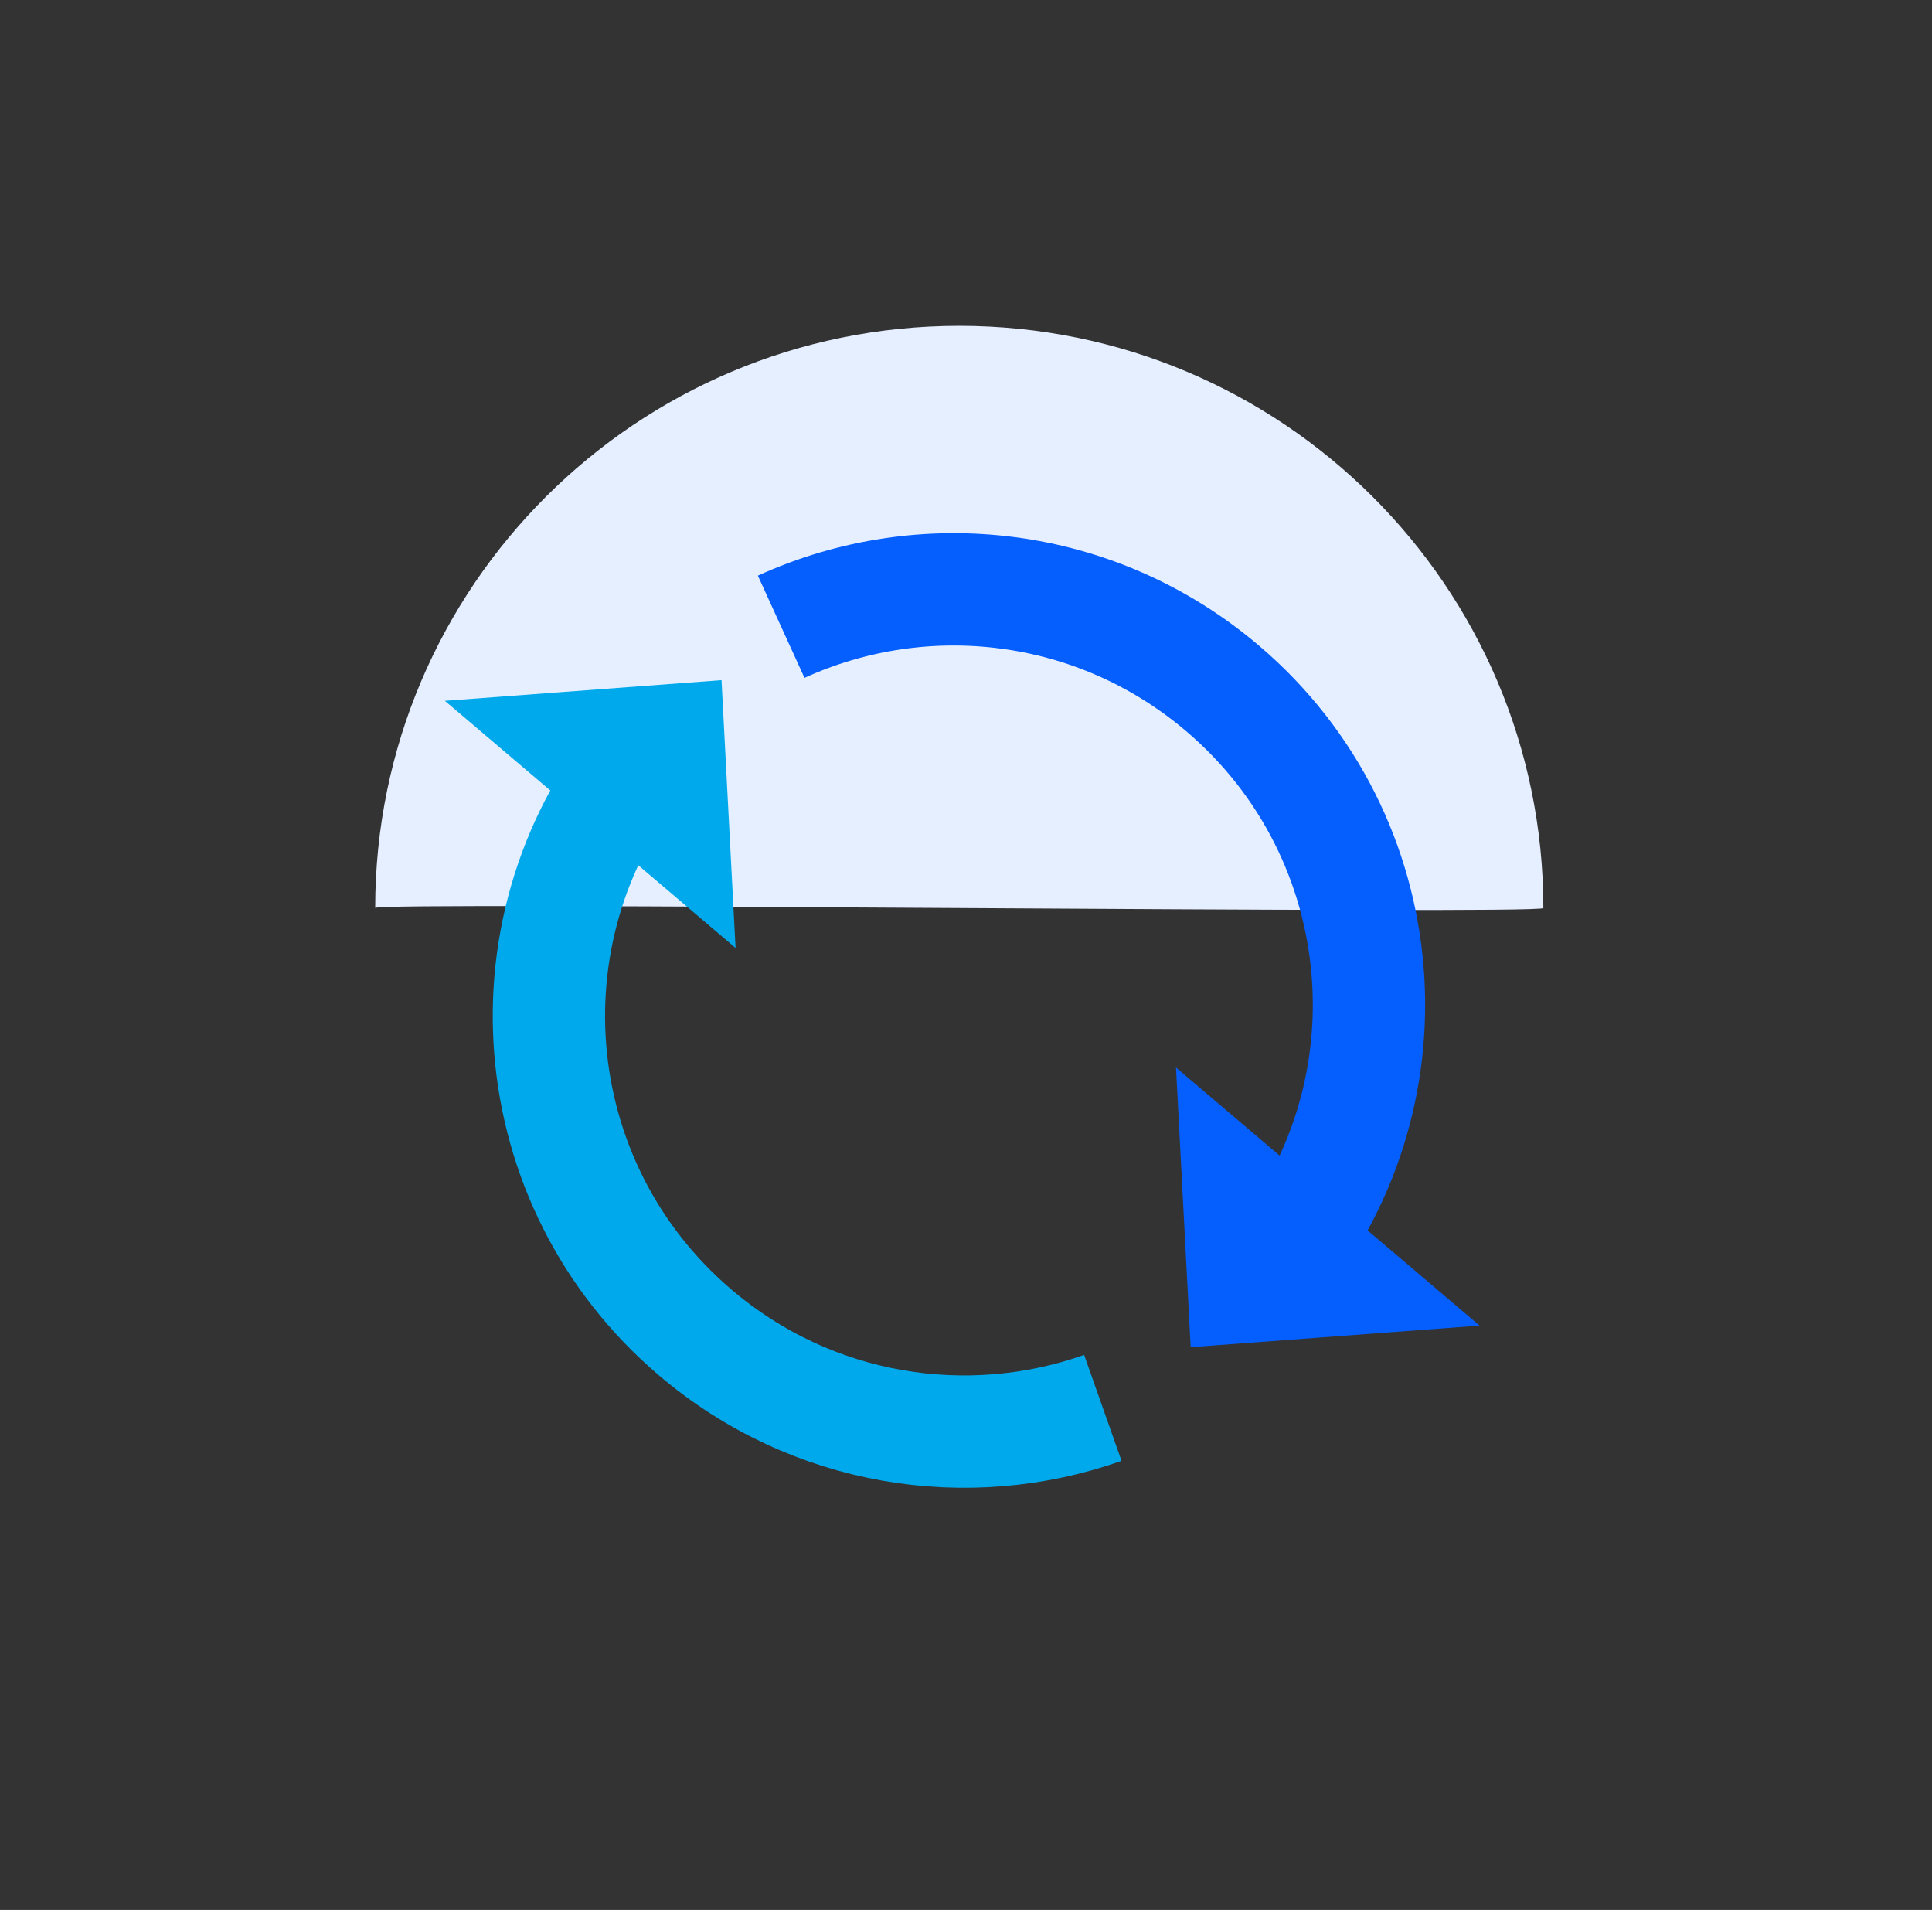
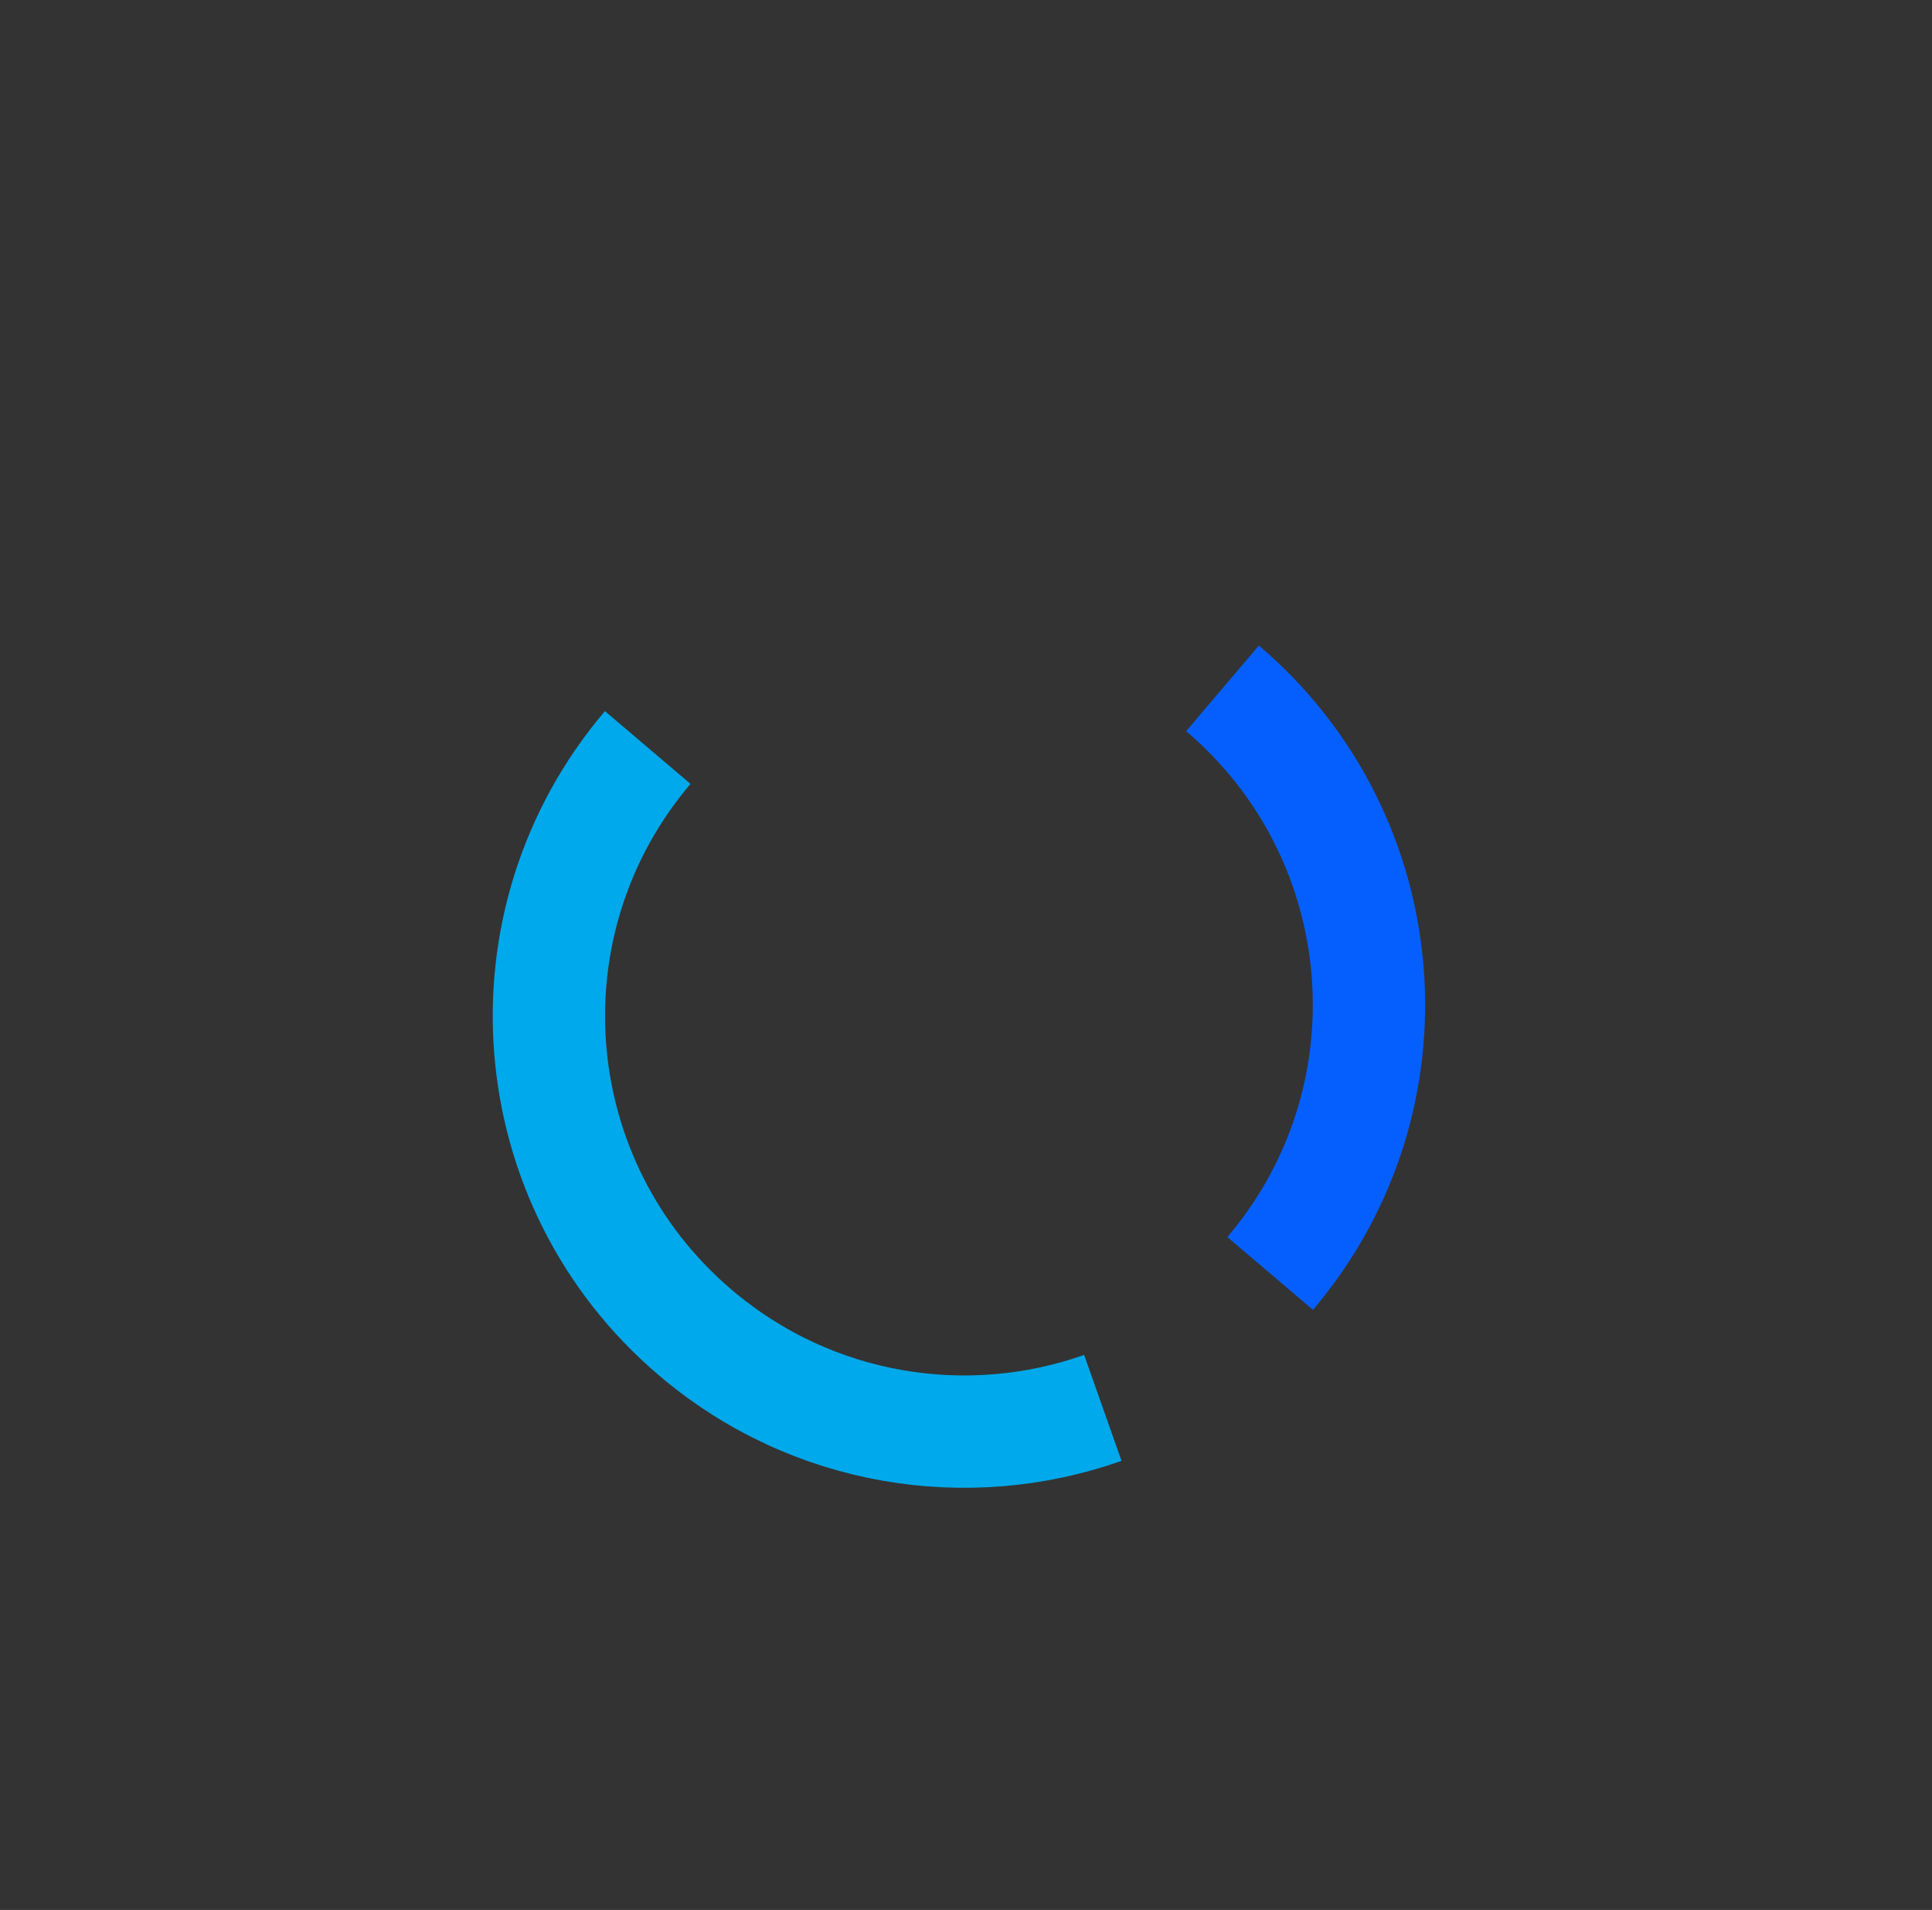
<svg xmlns="http://www.w3.org/2000/svg" width="86" height="85" viewBox="0 0 86 85" fill="none">
  <rect x="0" y="0" width="86" height="85" fill="#333333" stroke="none" />
-   <path d="M68.7 40.411C68.7 40.718 16.393 40.105 16.701 40.411C16.701 26.102 28.343 14.5 42.701 14.5C57.058 14.5 68.7 26.102 68.7 40.411Z" fill="#E6EFFF" />
-   <path d="M56.539 56.674C63.15 48.895 62.201 37.249 54.418 30.634C48.77 25.834 41.089 25.012 34.773 27.893" stroke="#055FFF" stroke-width="5" stroke-miterlimit="10" />
+   <path d="M56.539 56.674C63.15 48.895 62.201 37.249 54.418 30.634" stroke="#055FFF" stroke-width="5" stroke-miterlimit="10" />
  <path d="M28.832 33.267C22.221 41.045 23.17 52.692 30.953 59.307C36.158 63.731 43.091 64.776 49.091 62.657" stroke="#00A9EB" stroke-width="5" stroke-miterlimit="10" />
-   <path d="M52.348 47.509L58.868 53.051L65.861 58.995L53.001 59.954L52.348 47.509Z" fill="#055FFF" />
-   <path d="M31.645 30.806L32.183 41.056L26.823 36.5L21.054 31.597L31.645 30.806Z" fill="#00A9EB" stroke="#00A9EB" />
</svg>